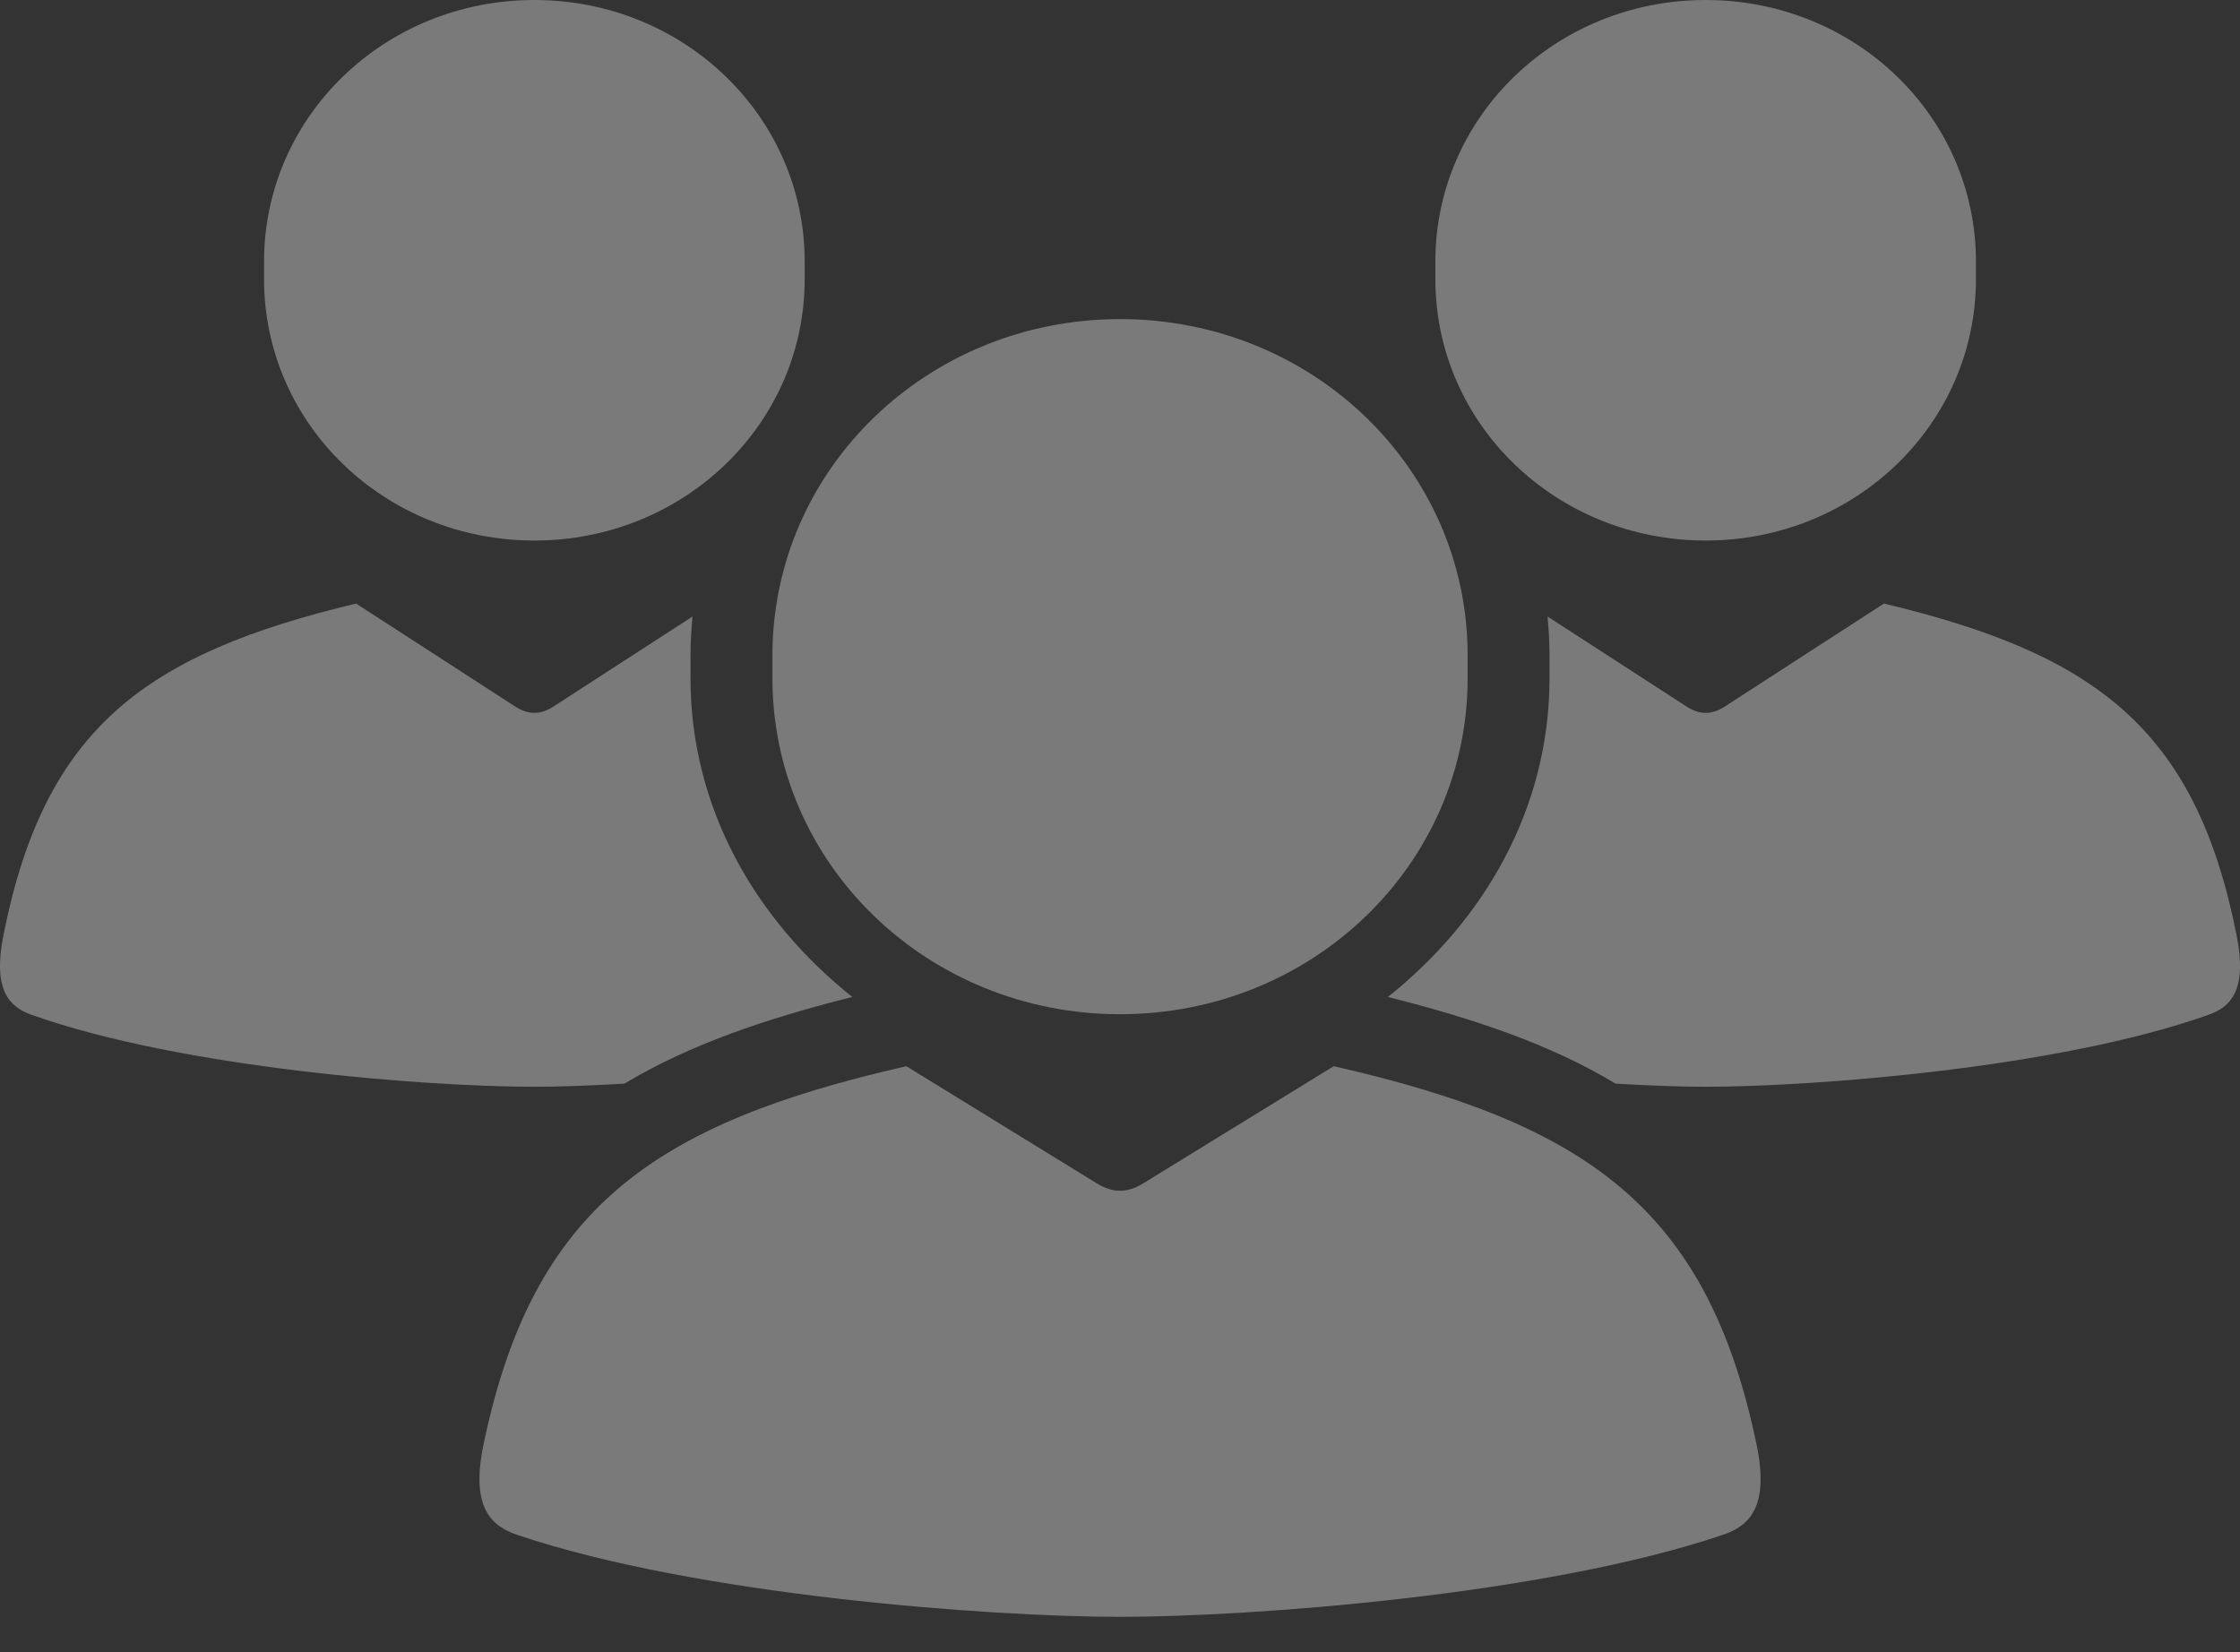
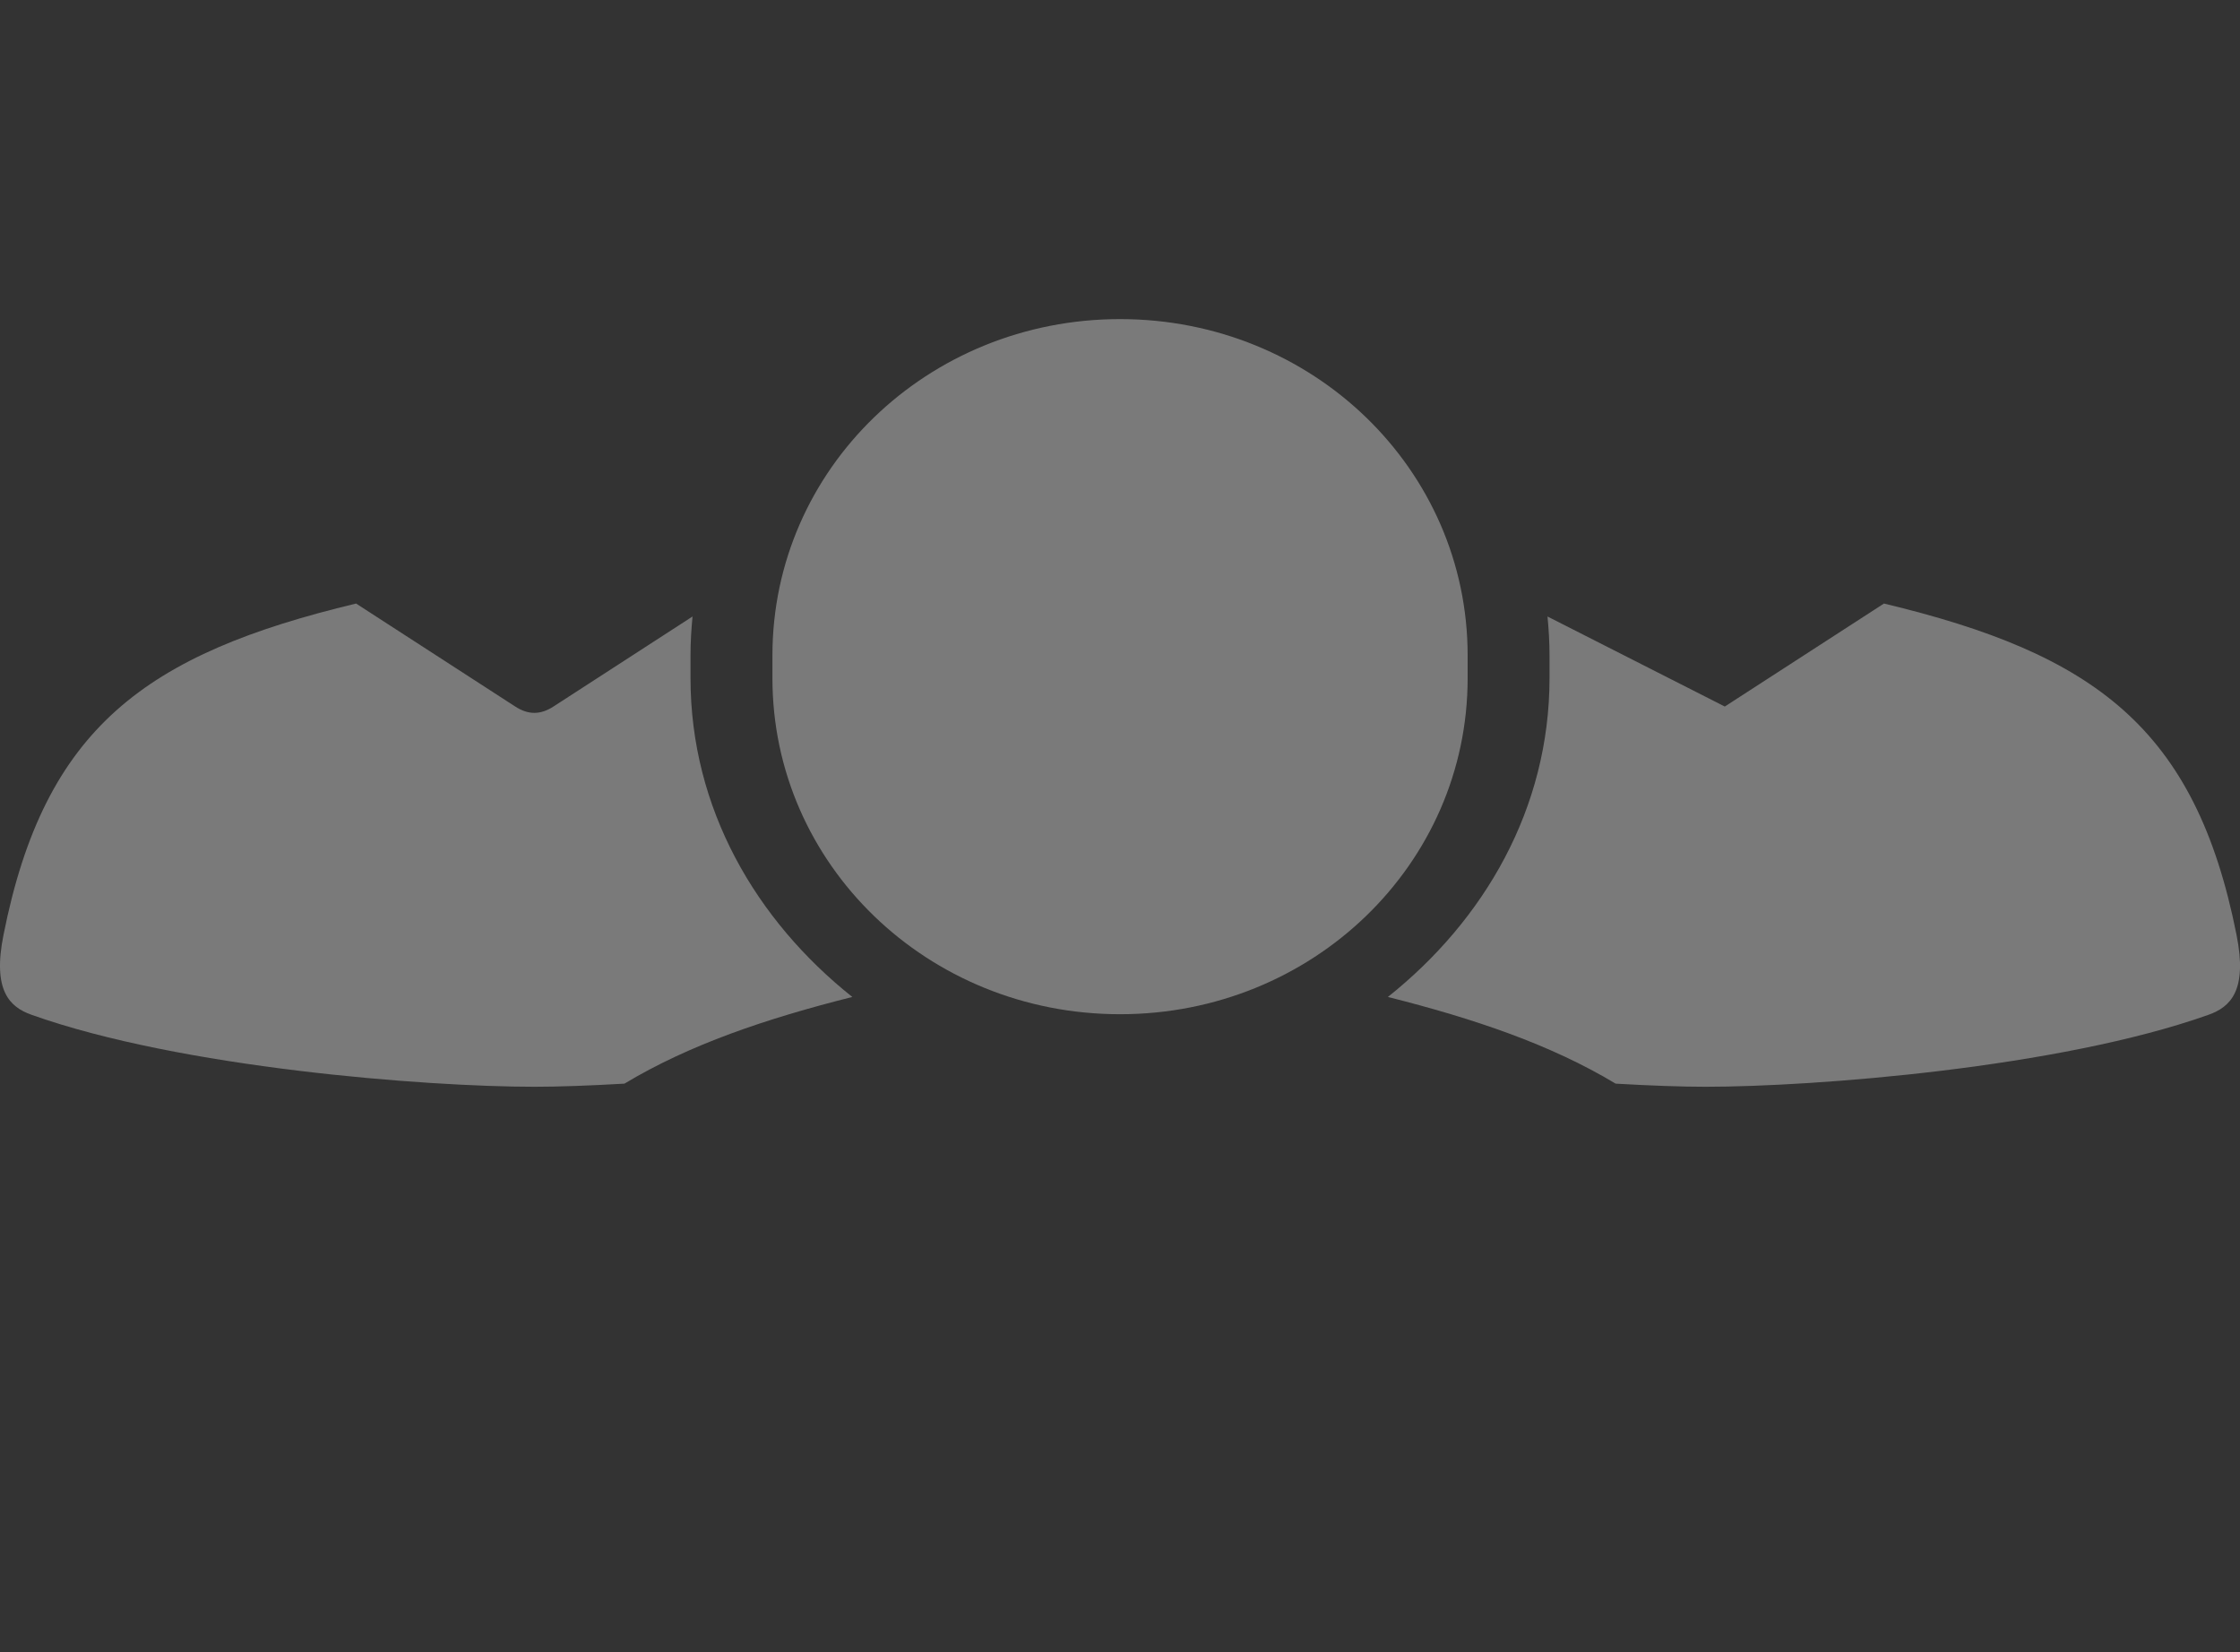
<svg xmlns="http://www.w3.org/2000/svg" width="61" height="45" viewBox="0 0 61 45" fill="none">
  <rect x="0" y="0" width="61" height="45" fill="#333333" stroke="none" />
-   <path d="M51.304 16.438L46.97 19.243C46.615 19.473 46.284 19.473 45.929 19.243L42.142 16.791C42.175 17.14 42.197 17.492 42.197 17.85V18.466C42.197 22.026 40.414 25.067 37.795 27.153C40.147 27.745 42.233 28.451 43.997 29.514C44.944 29.569 45.798 29.599 46.449 29.599C49.4 29.599 56.083 29.085 60.144 27.638C60.735 27.428 61.212 26.983 60.905 25.46C59.786 19.816 57.027 17.809 51.304 16.438Z" fill="white" fill-opacity="0.35" />
+   <path d="M51.304 16.438L46.97 19.243L42.142 16.791C42.175 17.14 42.197 17.492 42.197 17.85V18.466C42.197 22.026 40.414 25.067 37.795 27.153C40.147 27.745 42.233 28.451 43.997 29.514C44.944 29.569 45.798 29.599 46.449 29.599C49.4 29.599 56.083 29.085 60.144 27.638C60.735 27.428 61.212 26.983 60.905 25.46C59.786 19.816 57.027 17.809 51.304 16.438Z" fill="white" fill-opacity="0.35" />
  <path d="M9.697 16.438C3.974 17.809 1.215 19.816 0.096 25.46C-0.211 26.983 0.266 27.428 0.857 27.638C4.918 29.085 11.601 29.599 14.552 29.599C15.203 29.599 16.057 29.569 17.005 29.514C18.771 28.451 20.857 27.745 23.21 27.153C20.591 25.068 18.804 22.027 18.804 18.466V17.85C18.804 17.492 18.826 17.14 18.859 16.791L15.072 19.243C14.717 19.473 14.386 19.473 14.031 19.243L9.697 16.438Z" fill="white" fill-opacity="0.35" />
-   <path d="M36.32 29.039C43.181 30.602 46.489 32.889 47.83 39.32C48.198 41.056 47.627 41.562 46.919 41.802C42.05 43.45 34.038 44.036 30.501 44.036C26.964 44.036 18.952 43.45 14.082 41.802C13.374 41.562 12.804 41.056 13.172 39.32C14.513 32.889 17.821 30.602 24.681 29.039L29.877 32.235C30.303 32.497 30.699 32.497 31.124 32.235L36.32 29.039Z" fill="white" fill-opacity="0.35" />
  <path fill-rule="evenodd" clip-rule="evenodd" d="M30.501 8.691C25.259 8.691 21.035 12.776 21.035 17.851V18.47C21.035 23.541 25.259 27.623 30.501 27.623C35.746 27.623 39.967 23.54 39.967 18.47V17.851C39.967 12.776 35.746 8.691 30.501 8.691Z" fill="white" fill-opacity="0.35" />
-   <path fill-rule="evenodd" clip-rule="evenodd" d="M46.449 0C42.373 0 39.088 3.176 39.088 7.122V7.604C39.088 11.547 42.373 14.722 46.449 14.722C50.527 14.722 53.809 11.547 53.809 7.604V7.122C53.809 3.176 50.527 0 46.449 0Z" fill="white" fill-opacity="0.35" />
-   <path fill-rule="evenodd" clip-rule="evenodd" d="M14.552 0C18.628 0 21.913 3.176 21.913 7.122V7.604C21.913 11.547 18.628 14.722 14.552 14.722C10.474 14.722 7.191 11.547 7.191 7.604V7.122C7.191 3.176 10.474 0 14.552 0Z" fill="white" fill-opacity="0.35" />
</svg>